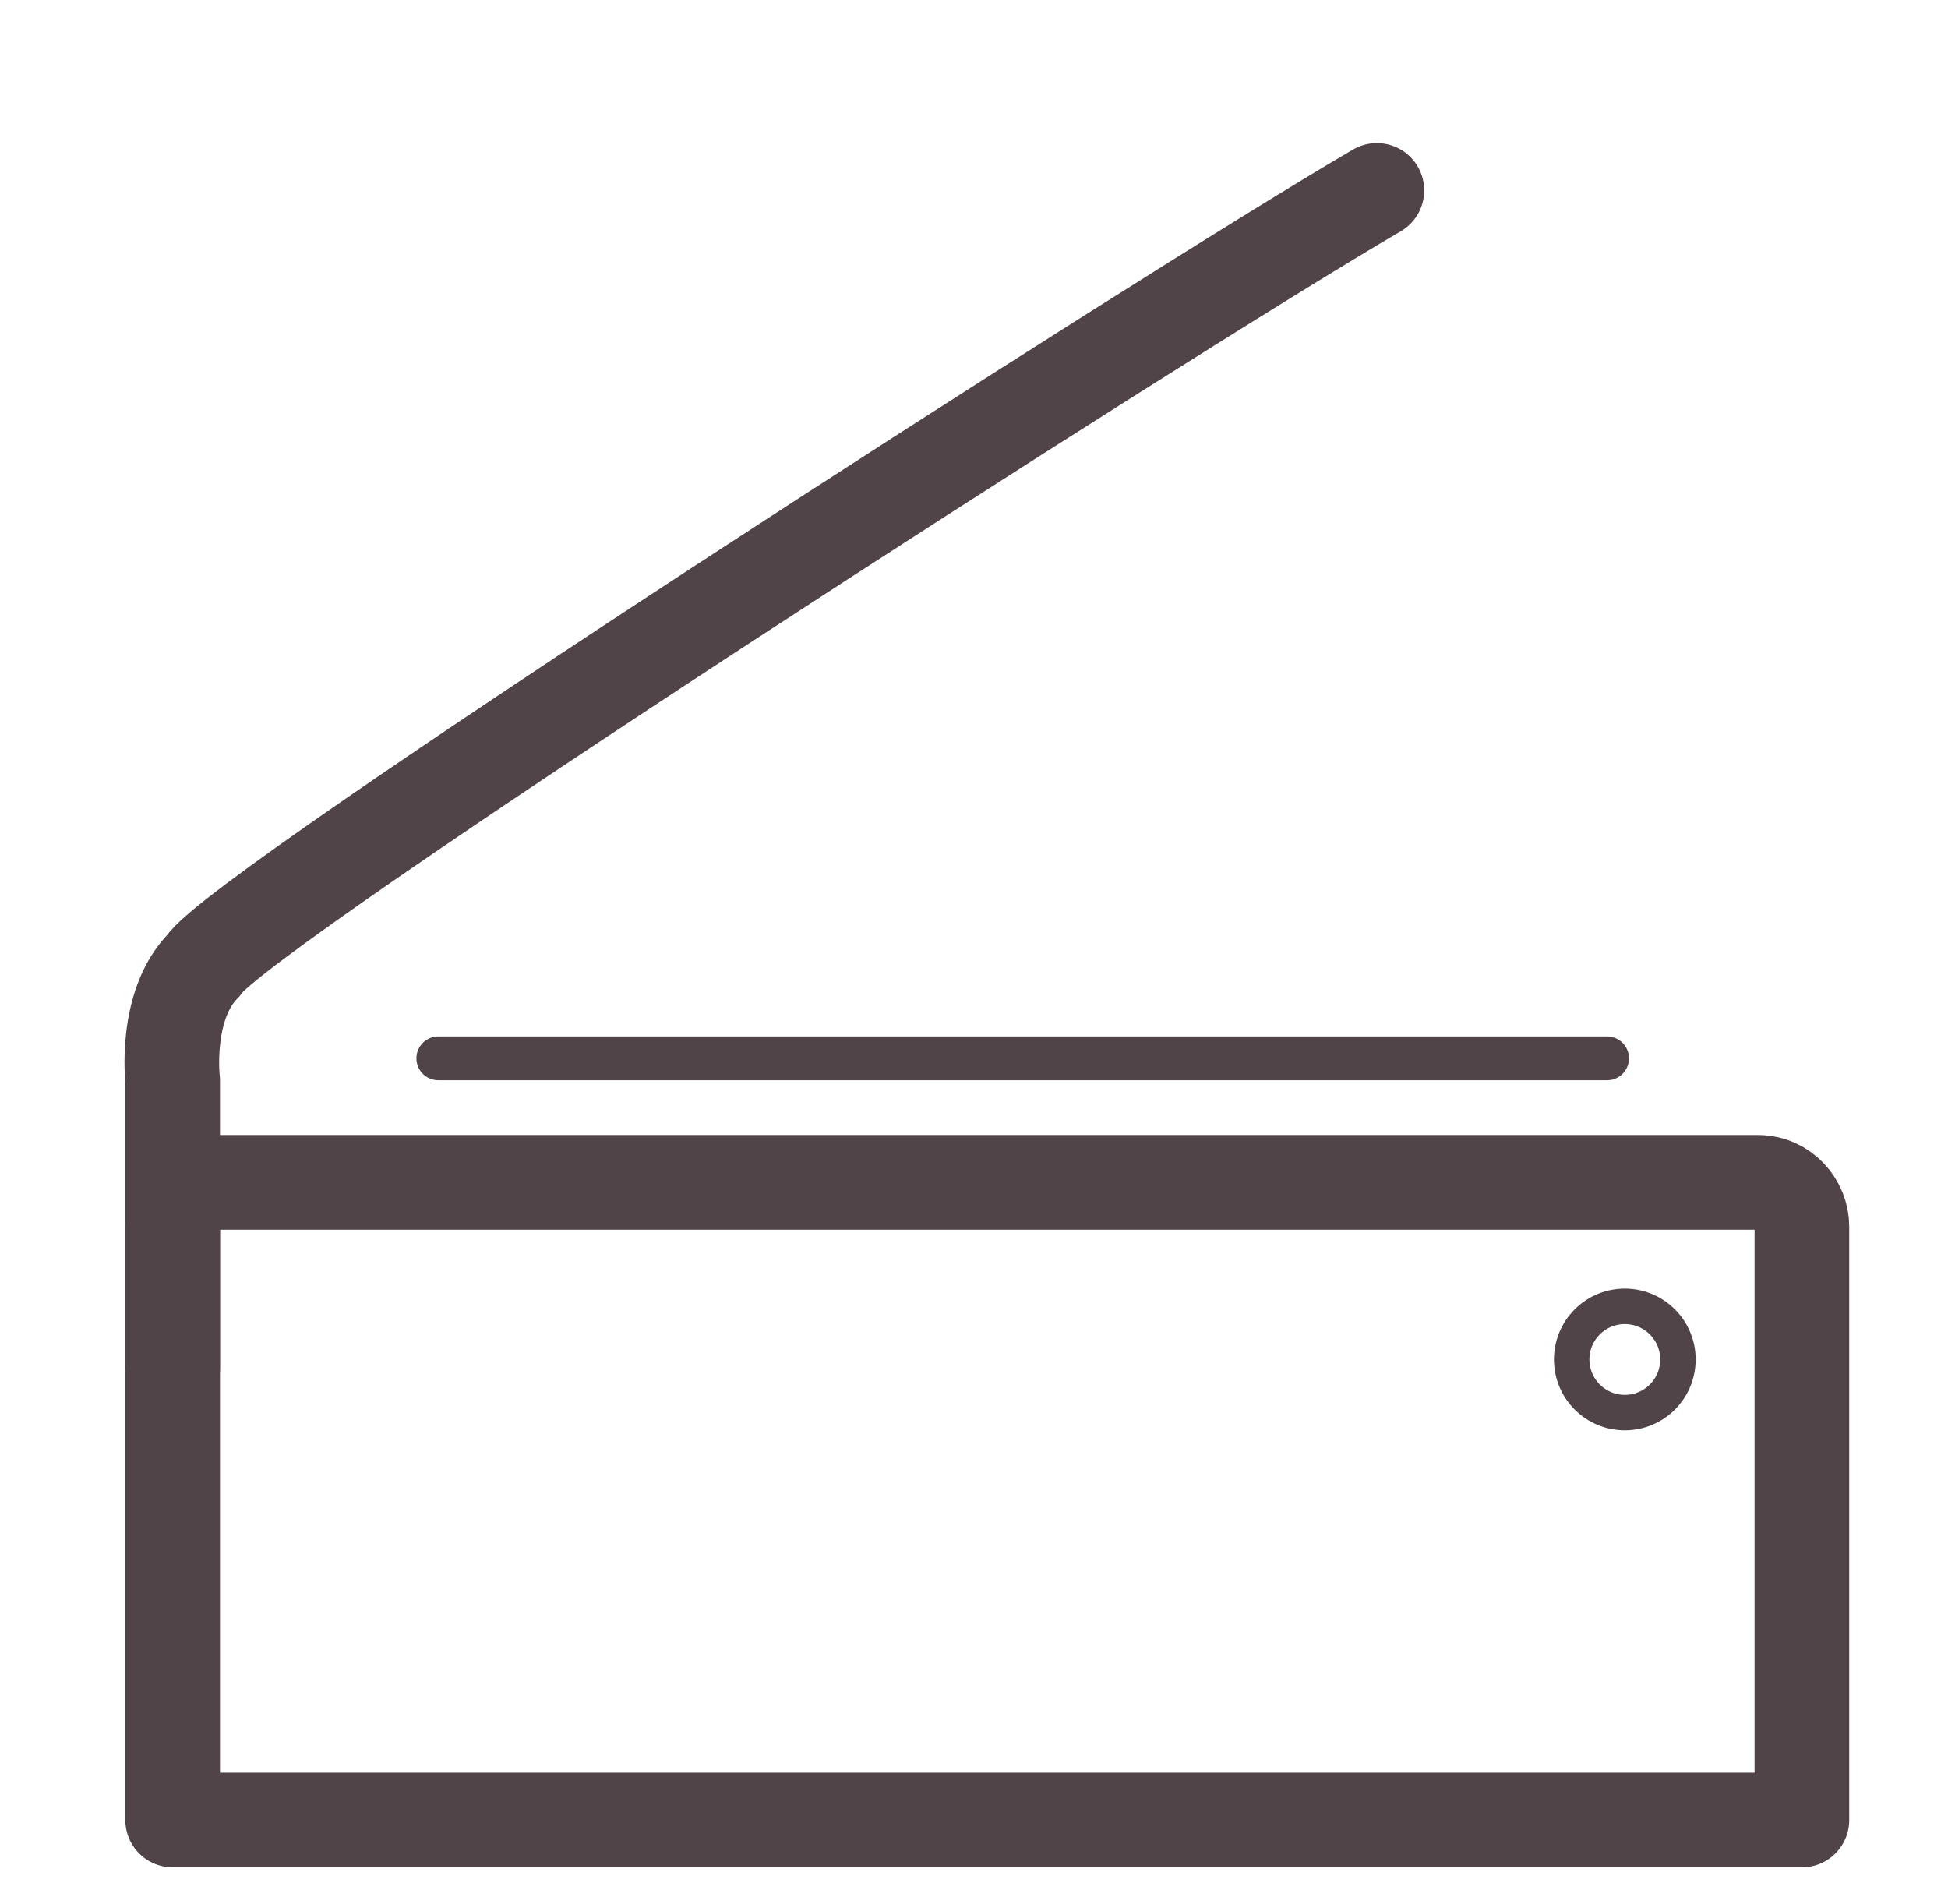
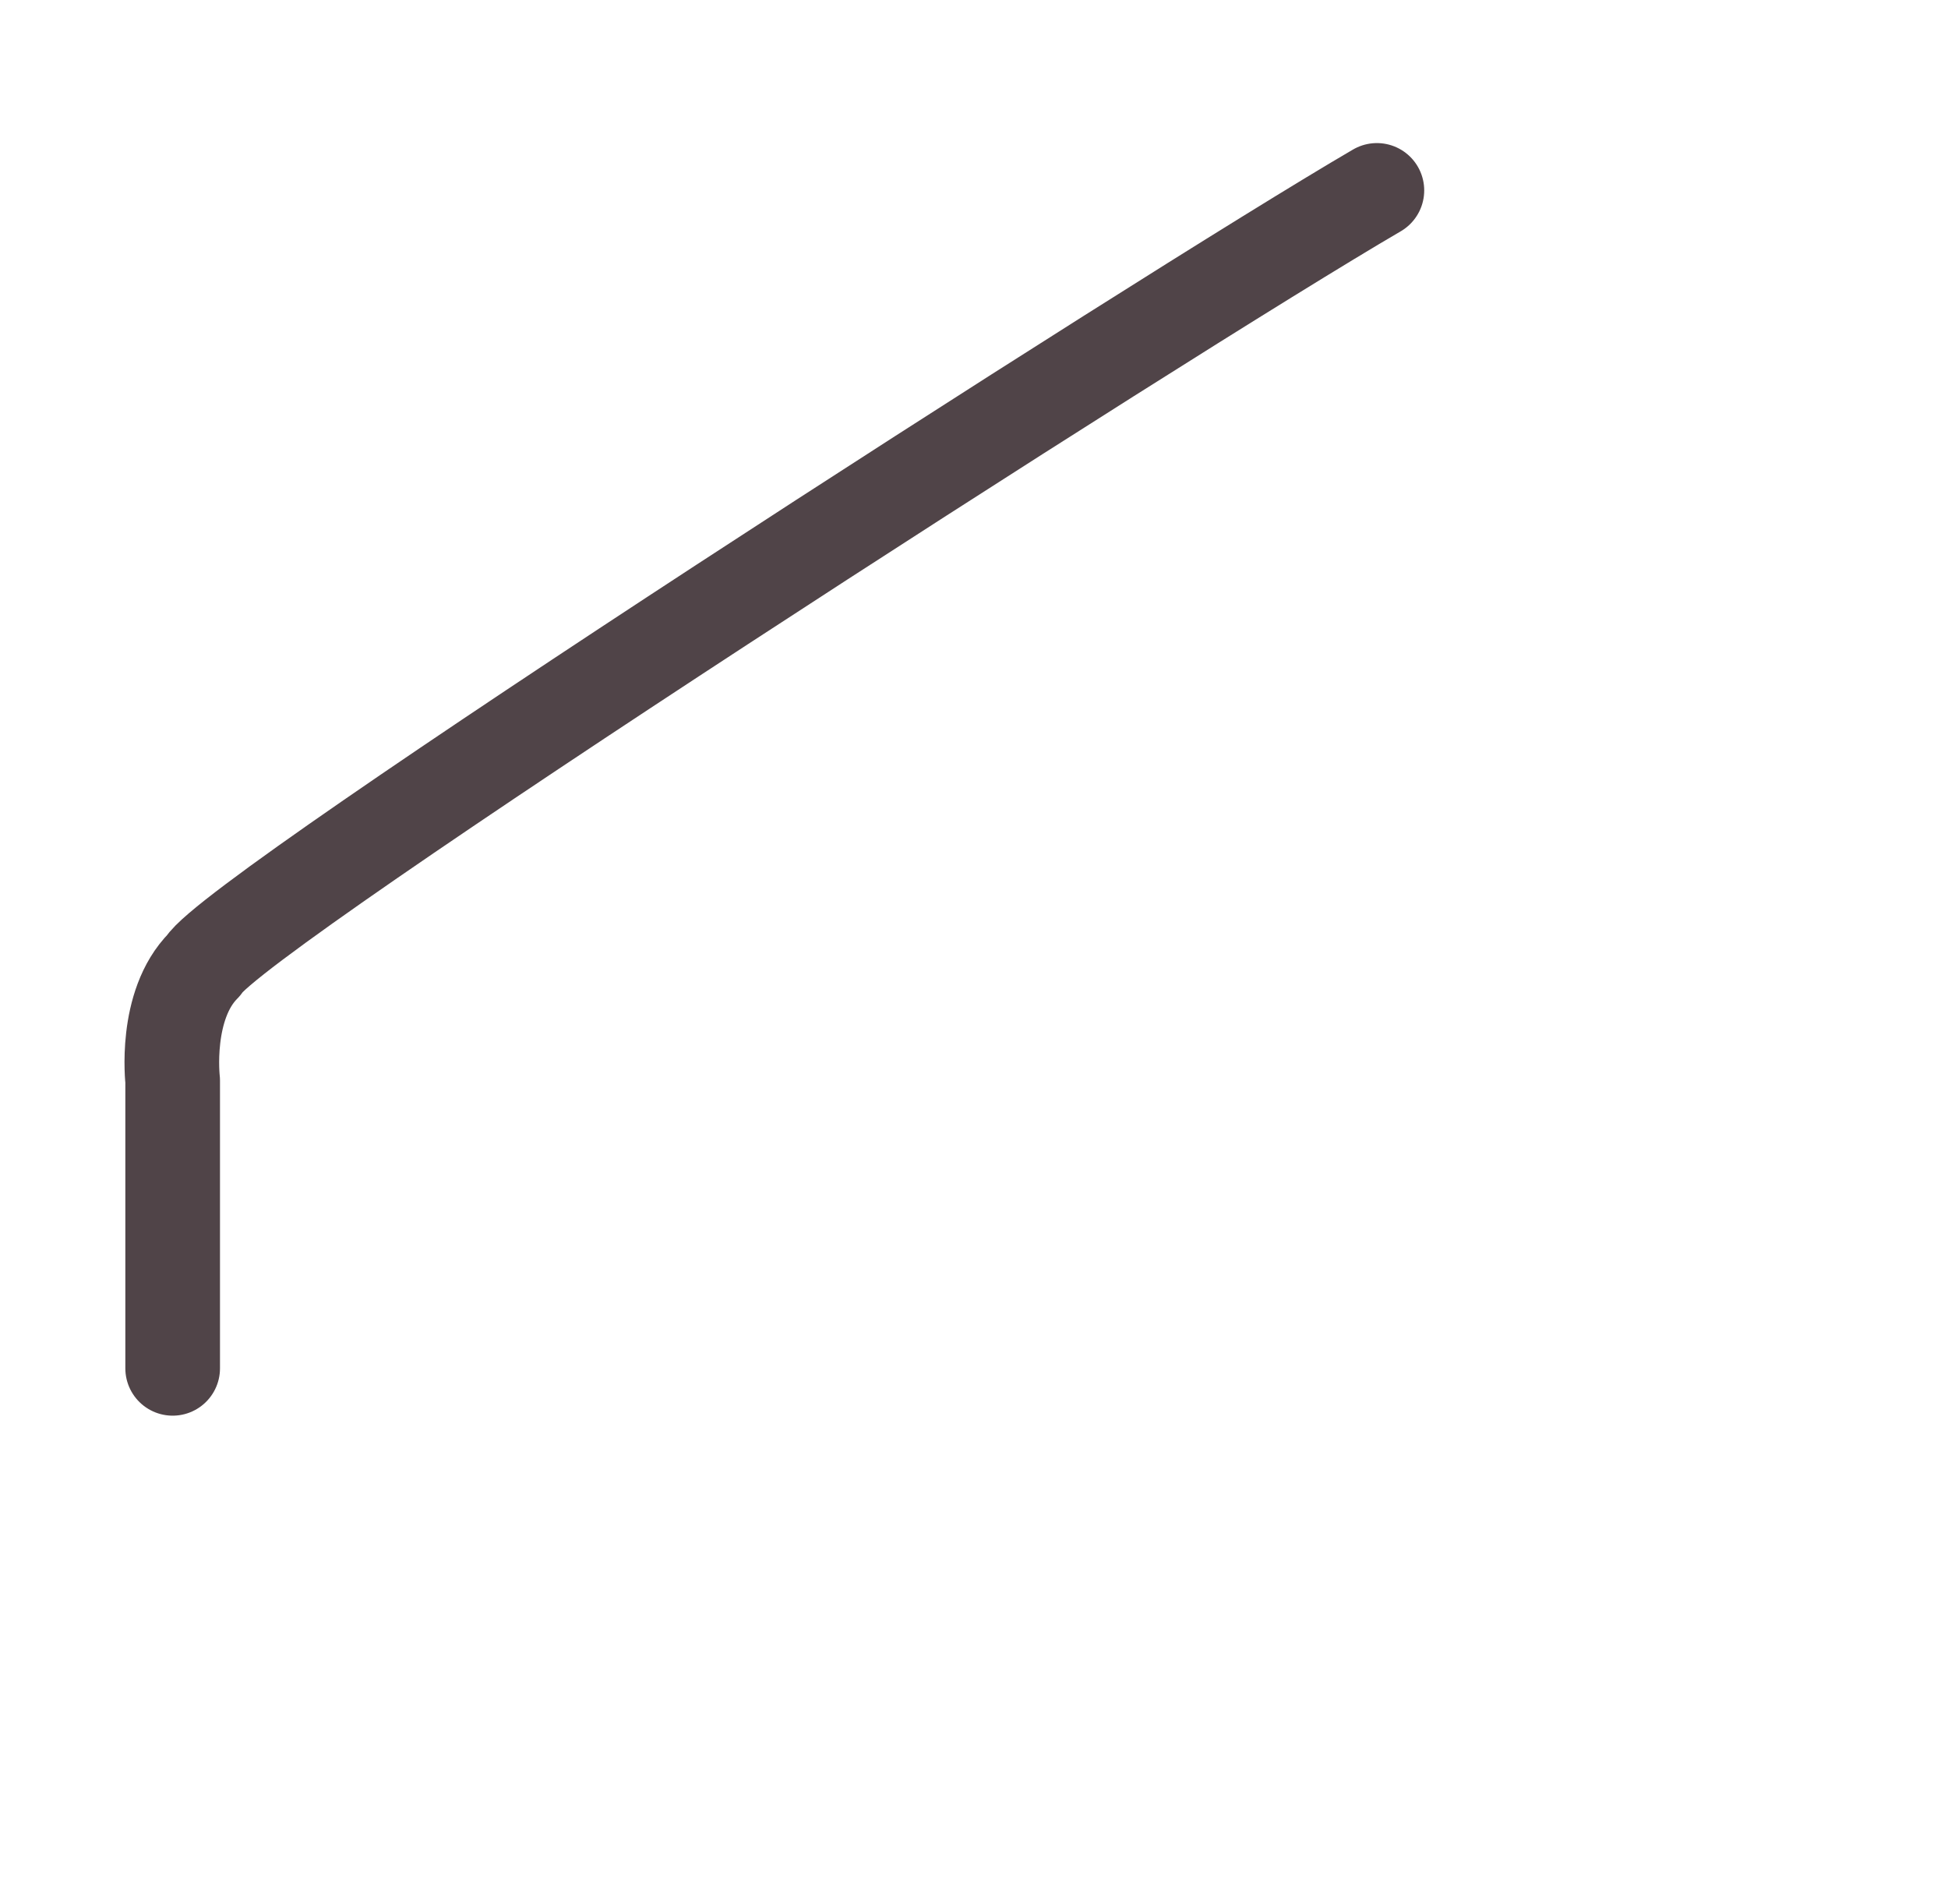
<svg xmlns="http://www.w3.org/2000/svg" width="44px" height="43px" viewBox="0 0 44 43" version="1.1">
  <title>Icone_Servizi_Zo_office</title>
  <desc>Created with Sketch.</desc>
  <g id="Page-1" stroke="none" stroke-width="1" fill="none" fill-rule="evenodd" stroke-linecap="round" stroke-linejoin="round">
    <g id="Icone_Servizi_Zo_office" transform="translate(-114, 1)" stroke="#504448">
      <g id="Group" transform="translate(117, 3)">
-         <path d="M37.7,37.1 L0.9,37.1 L0.9,23.7 C0.9,23.2 1.3,22.7 1.9,22.7 L36.7,22.7 C37.3,22.7 37.7,23.2 37.7,23.7 L37.7,37.1 Z" id="Path" stroke-width="2.138" />
-         <path d="M6.9,19.9 L33.3,19.9" id="Path" stroke-width="0.989" />
        <path d="M0.9,26.9 L0.9,20.4 C0.9,20.4 0.7,18.7 1.6,17.8 C2.3,16.6 23.3,3.1 28.1,0.3" id="Path" stroke-width="2.138" />
-         <circle id="Oval" stroke-width="0.801" cx="33.7" cy="26.7" r="1.2" />
      </g>
    </g>
  </g>
</svg>